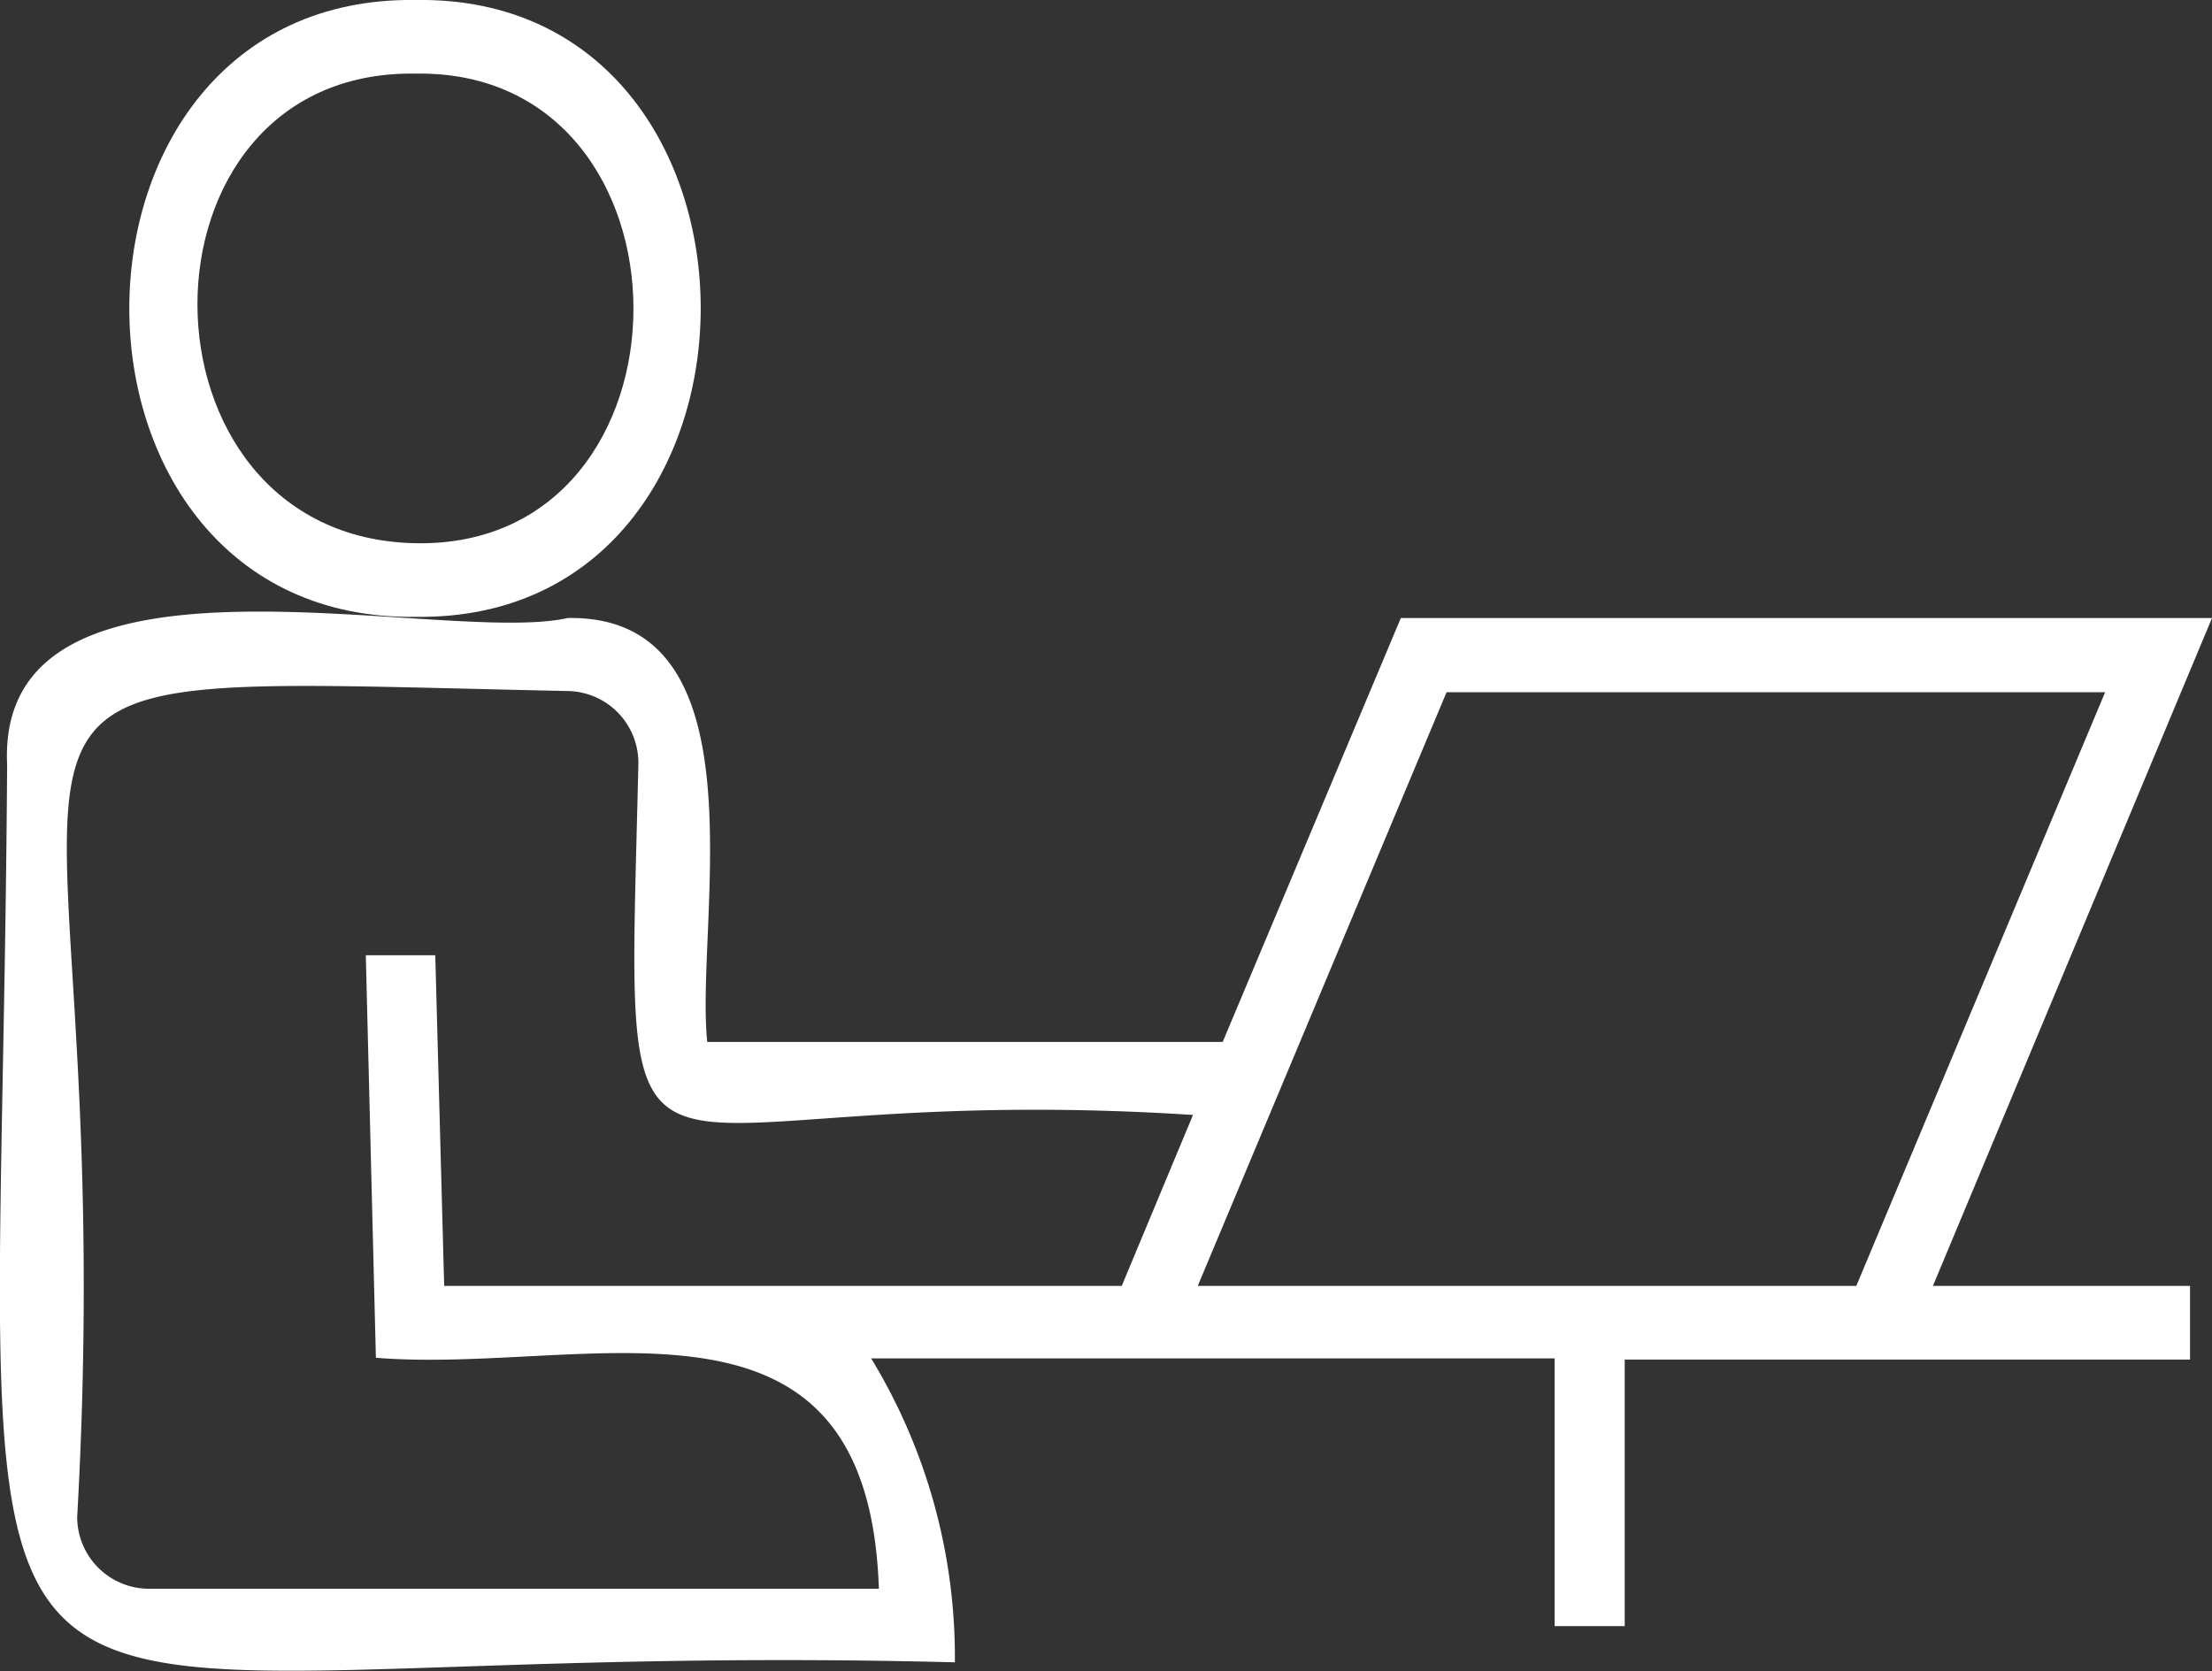
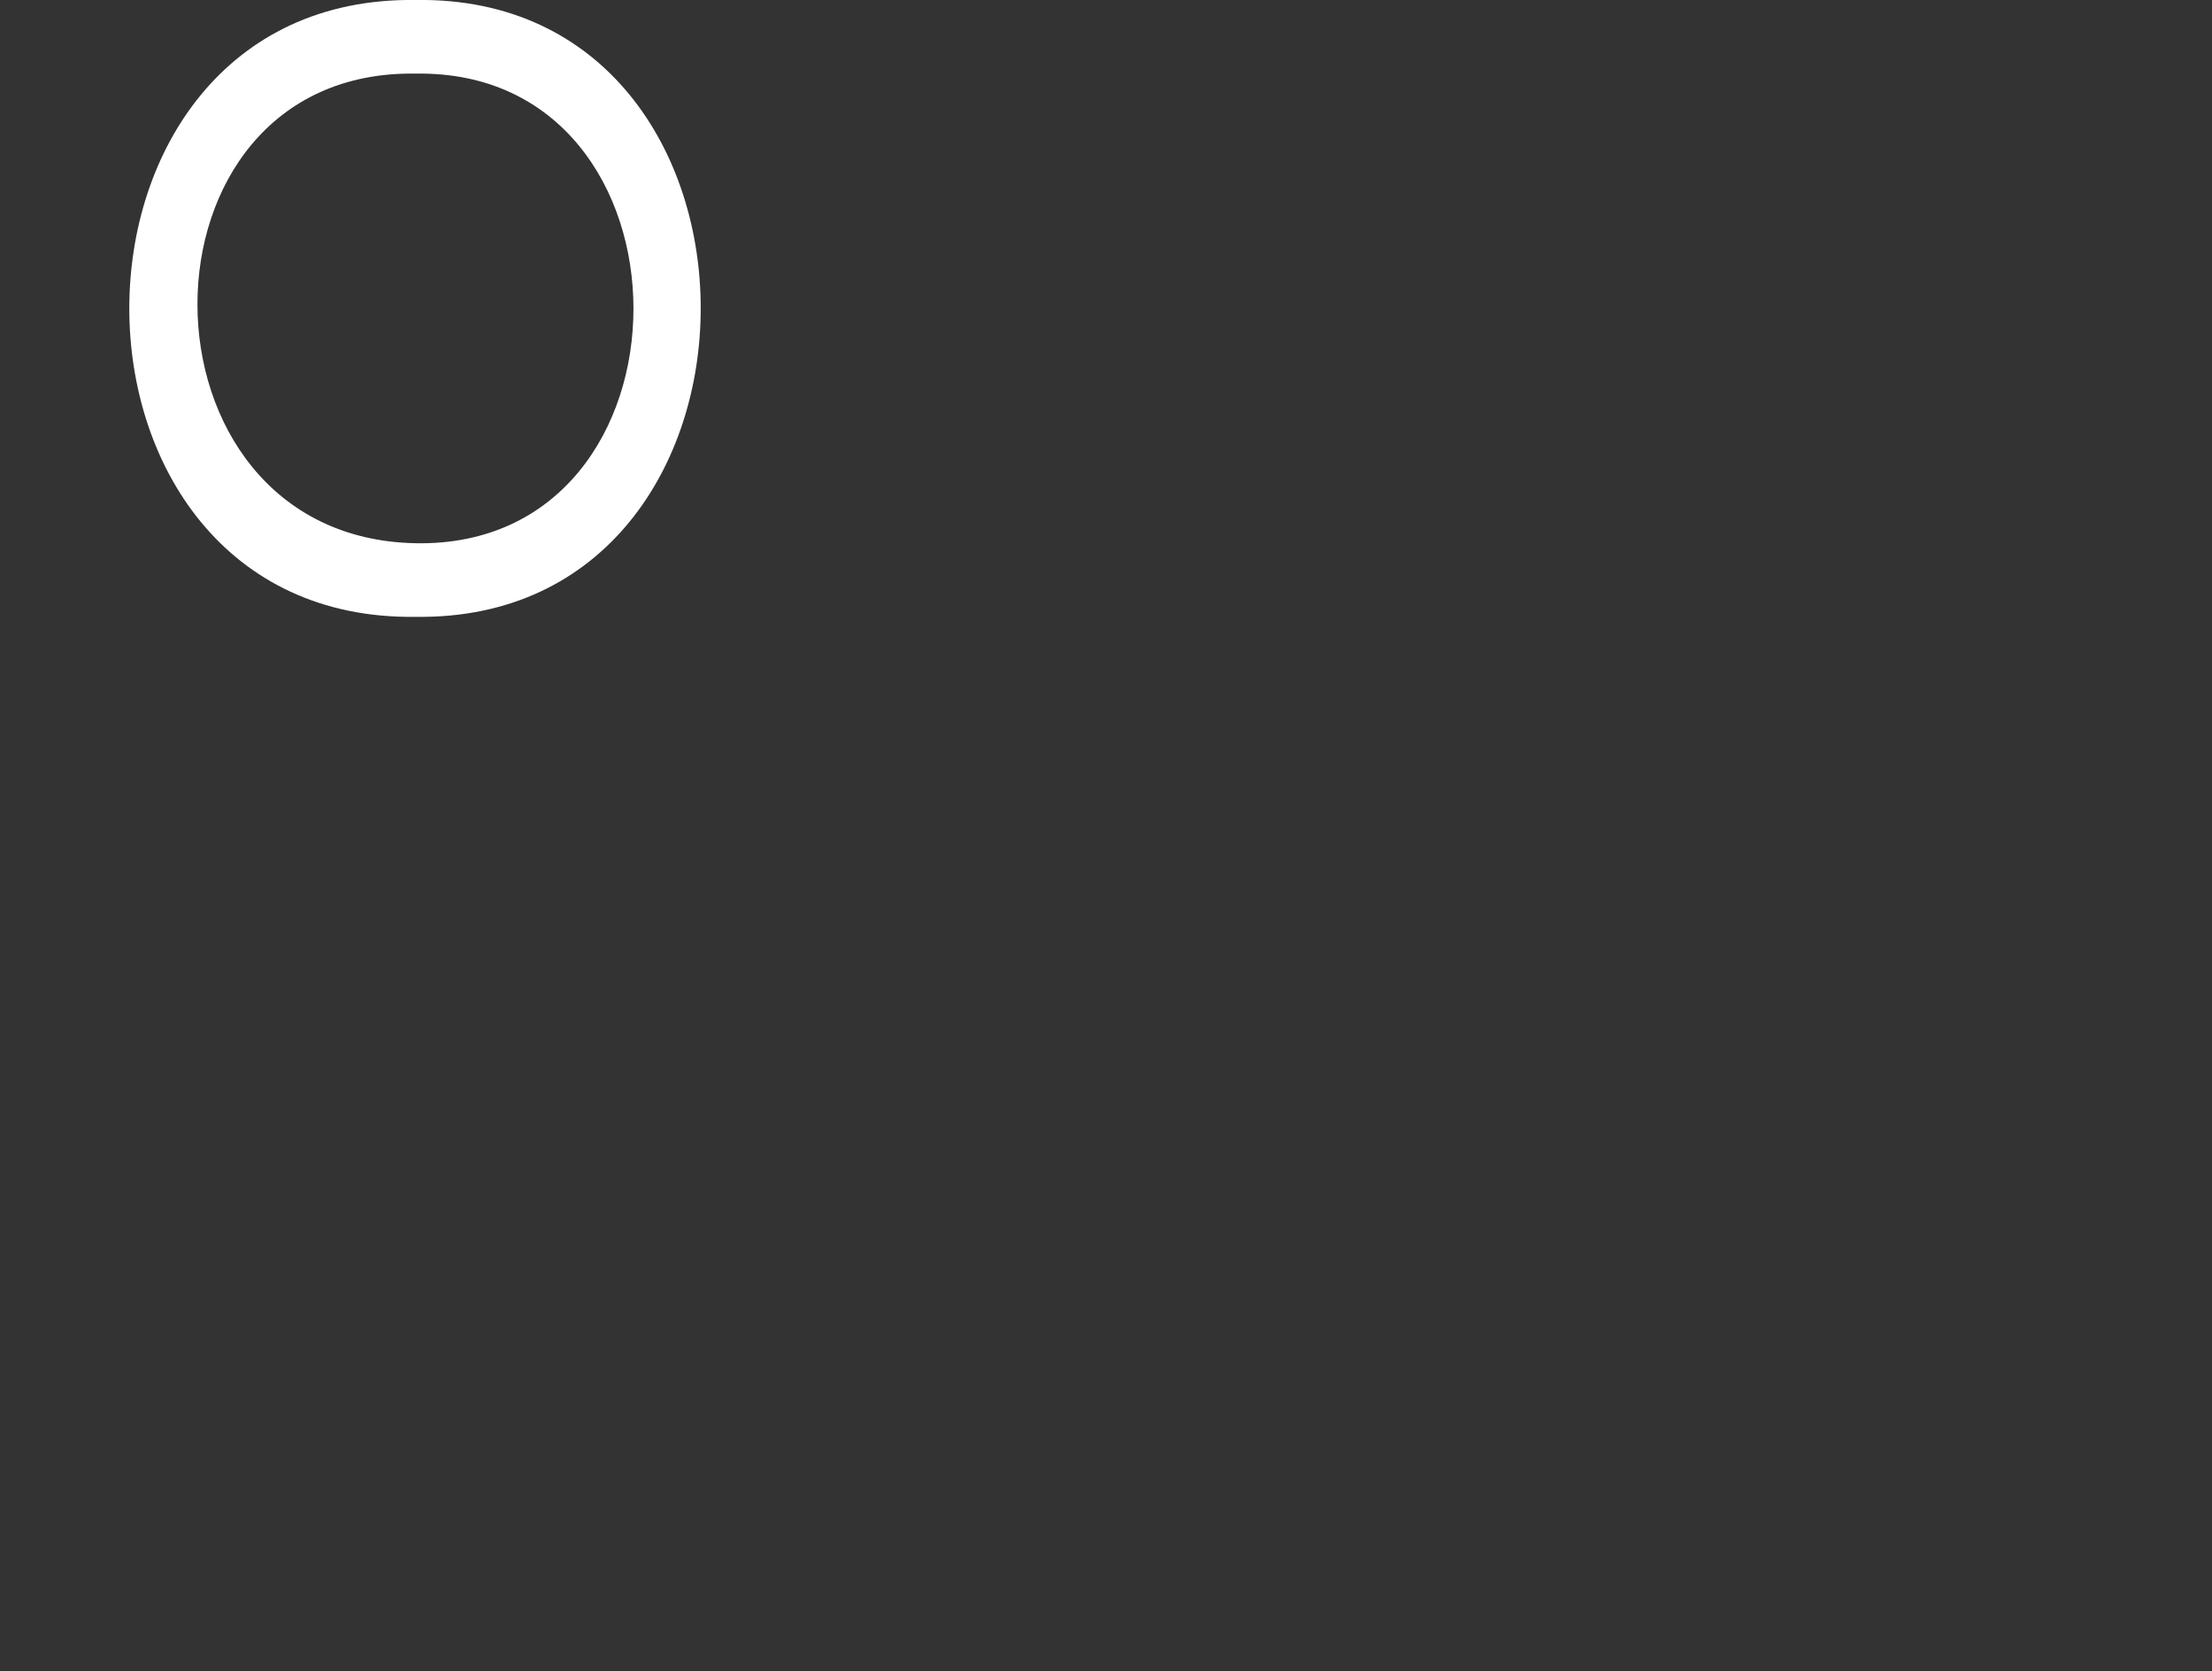
<svg xmlns="http://www.w3.org/2000/svg" viewBox="0 0 37.25 28.15">
  <rect x="0" y="0" width="37.25" height="28.15" fill="#333333" stroke="none" />
  <defs>
    <style>.cls-1{fill:#fff;}</style>
  </defs>
  <g id="Calque_2" data-name="Calque 2">
    <g id="Calque_1-2" data-name="Calque 1">
      <path class="cls-1" d="M7,10.39C13.4,10.48,13.4-.1,7,0,.57-.09.57,10.48,7,10.39ZM7,1.24c4.89-.08,4.89,8,0,7.91S2.09,1.16,7,1.24Z" />
-       <path class="cls-1" d="M37.25,10.41H23.59l-3,7.14s-8.65,0-8.68,0c-.21-2,1-7.2-2.35-7.14C7.42,10.89-.07,8.83.12,12.88,0,32-2,27.53,16.08,28a9.68,9.68,0,0,0-1.41-5.12H26.18v4.51h1.18V22.9h9.52V21.66H32.55ZM7.48,21.66l-.15-5.57-1.17,0,.17,6.78c3.57.29,8.29-1.56,8.47,3.89H2.47A1.21,1.21,0,0,1,1.3,25.55c.83-14.81-3.69-14.16,8.28-13.91a1.21,1.21,0,0,1,1.17,1.24c-.2,8.64-.59,5.26,9.34,5.9l-1.2,2.88Zm12.69,0,4.19-10H35.45l-4.19,10Z" />
    </g>
  </g>
</svg>